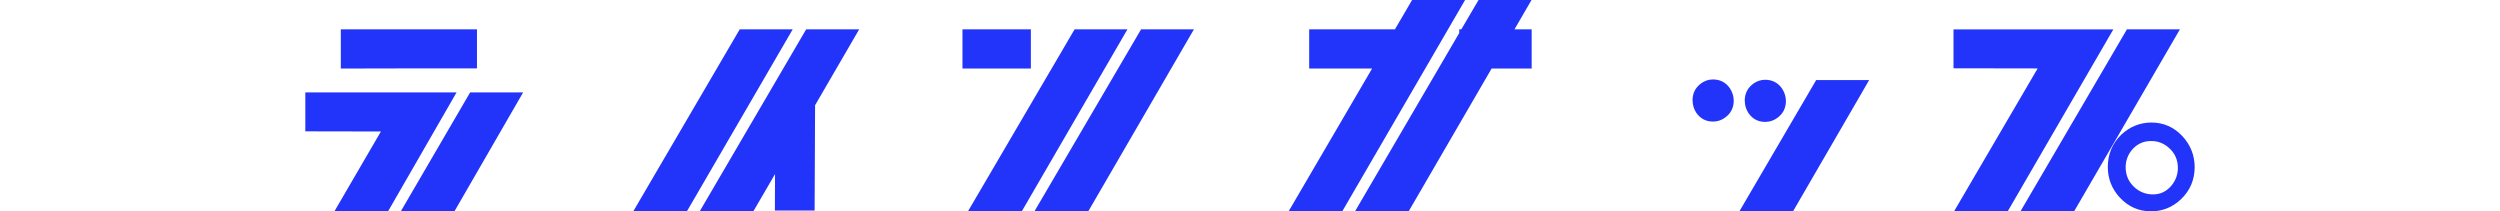
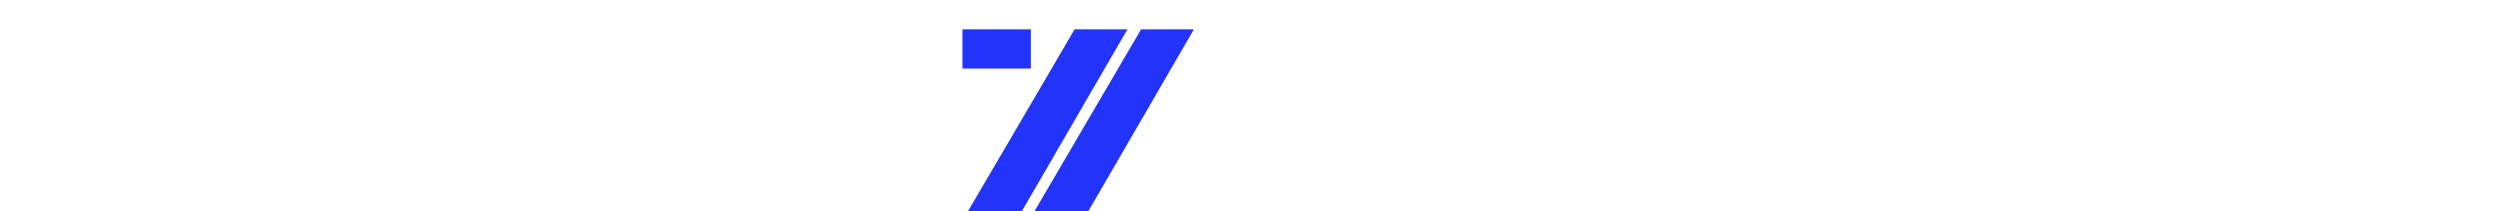
<svg xmlns="http://www.w3.org/2000/svg" id="a" data-name="レイヤー 1" width="686" height="58" viewBox="0 0 686 58">
  <defs>
    <style>
      .b {
        fill: #2334fa;
      }
    </style>
  </defs>
-   <path class="b" d="M83.78,36.03v-10.67h41.5l-18.81,32.65h-14.72l12.77-21.93c-13.22-.03-20.13-.04-20.73-.04ZM93.52,18.81v-10.76h37.36v10.72h-18.68c-8.72.03-14.94.04-18.68.04ZM129.01,25.35h14.54l-18.86,32.65h-14.72l19.04-32.65Z" />
-   <path class="b" d="M202.98,8.05h14.54l-29.04,49.95h-14.72l29.22-49.95ZM221.22,8.05h14.54l-12.1,20.82-.13,28.91h-10.9l.04-10.01-5.96,10.23h-14.72l29.22-49.95Z" />
  <path class="b" d="M264.1,18.81v-10.76h18.77v10.76h-18.77ZM294.87,8.05h14.5l-29,49.95h-14.77l29.27-49.95ZM313.11,8.05h14.5l-29,49.95h-14.77l29.27-49.95Z" />
-   <path class="b" d="M387.48,0h14.54l-33.71,58h-14.72l22.91-39.19h-17.26v-10.76h23.53L387.48,0ZM405.71,0h14.54l-4.67,8.05h4.71v10.76h-10.99l-22.77,39.19h-14.72l28.6-48.93v-1.02h.58L405.71,0Z" />
-   <path class="b" d="M464.43,27.58c0-1.99.79-3.56,2.36-4.71.98-.71,2.06-1.07,3.25-1.07,1.96,0,3.5.8,4.63,2.4.68,1.04,1.04,2.16,1.07,3.38,0,1.99-.8,3.56-2.4,4.71-.98.71-2.08,1.07-3.29,1.07-1.93,0-3.45-.8-4.58-2.4-.68-1.04-1.02-2.16-1.02-3.38ZM498.36,21.97h14.54l-20.9,36.03h-14.72l21.08-36.03ZM478.75,27.67c0-1.99.79-3.56,2.36-4.71.98-.71,2.06-1.07,3.25-1.07,1.96,0,3.5.8,4.63,2.4.68,1.04,1.04,2.16,1.07,3.38,0,1.99-.8,3.56-2.4,4.71-.98.71-2.08,1.07-3.29,1.07-1.93,0-3.45-.8-4.58-2.4-.68-1.04-1.02-2.16-1.02-3.38Z" />
-   <path class="b" d="M536.04,18.73v-10.67h43.86l-29,49.95h-14.72l22.95-39.23c-13.2-.03-20.89-.04-23.08-.04ZM583.63,8.05h14.54l-29.04,49.95h-14.72l29.22-49.95ZM578.38,45.81c0-3.5,1.23-6.45,3.69-8.85,2.34-2.19,5.09-3.31,8.23-3.34,3.41,0,6.29,1.28,8.63,3.83,2.16,2.37,3.26,5.16,3.29,8.36,0,3.5-1.25,6.45-3.74,8.85-2.31,2.19-5.04,3.31-8.18,3.34-3.41,0-6.3-1.28-8.67-3.83-2.16-2.37-3.25-5.16-3.25-8.36ZM590.57,38.7c-2.31-.09-4.21.77-5.69,2.58-1.04,1.33-1.57,2.83-1.6,4.49-.03,2.4.89,4.37,2.76,5.92,1.3,1.04,2.79,1.59,4.45,1.65,2.25.09,4.11-.8,5.56-2.67,1.01-1.33,1.53-2.82,1.56-4.45.03-2.4-.87-4.36-2.71-5.87-1.28-1.04-2.71-1.59-4.31-1.65Z" />
</svg>